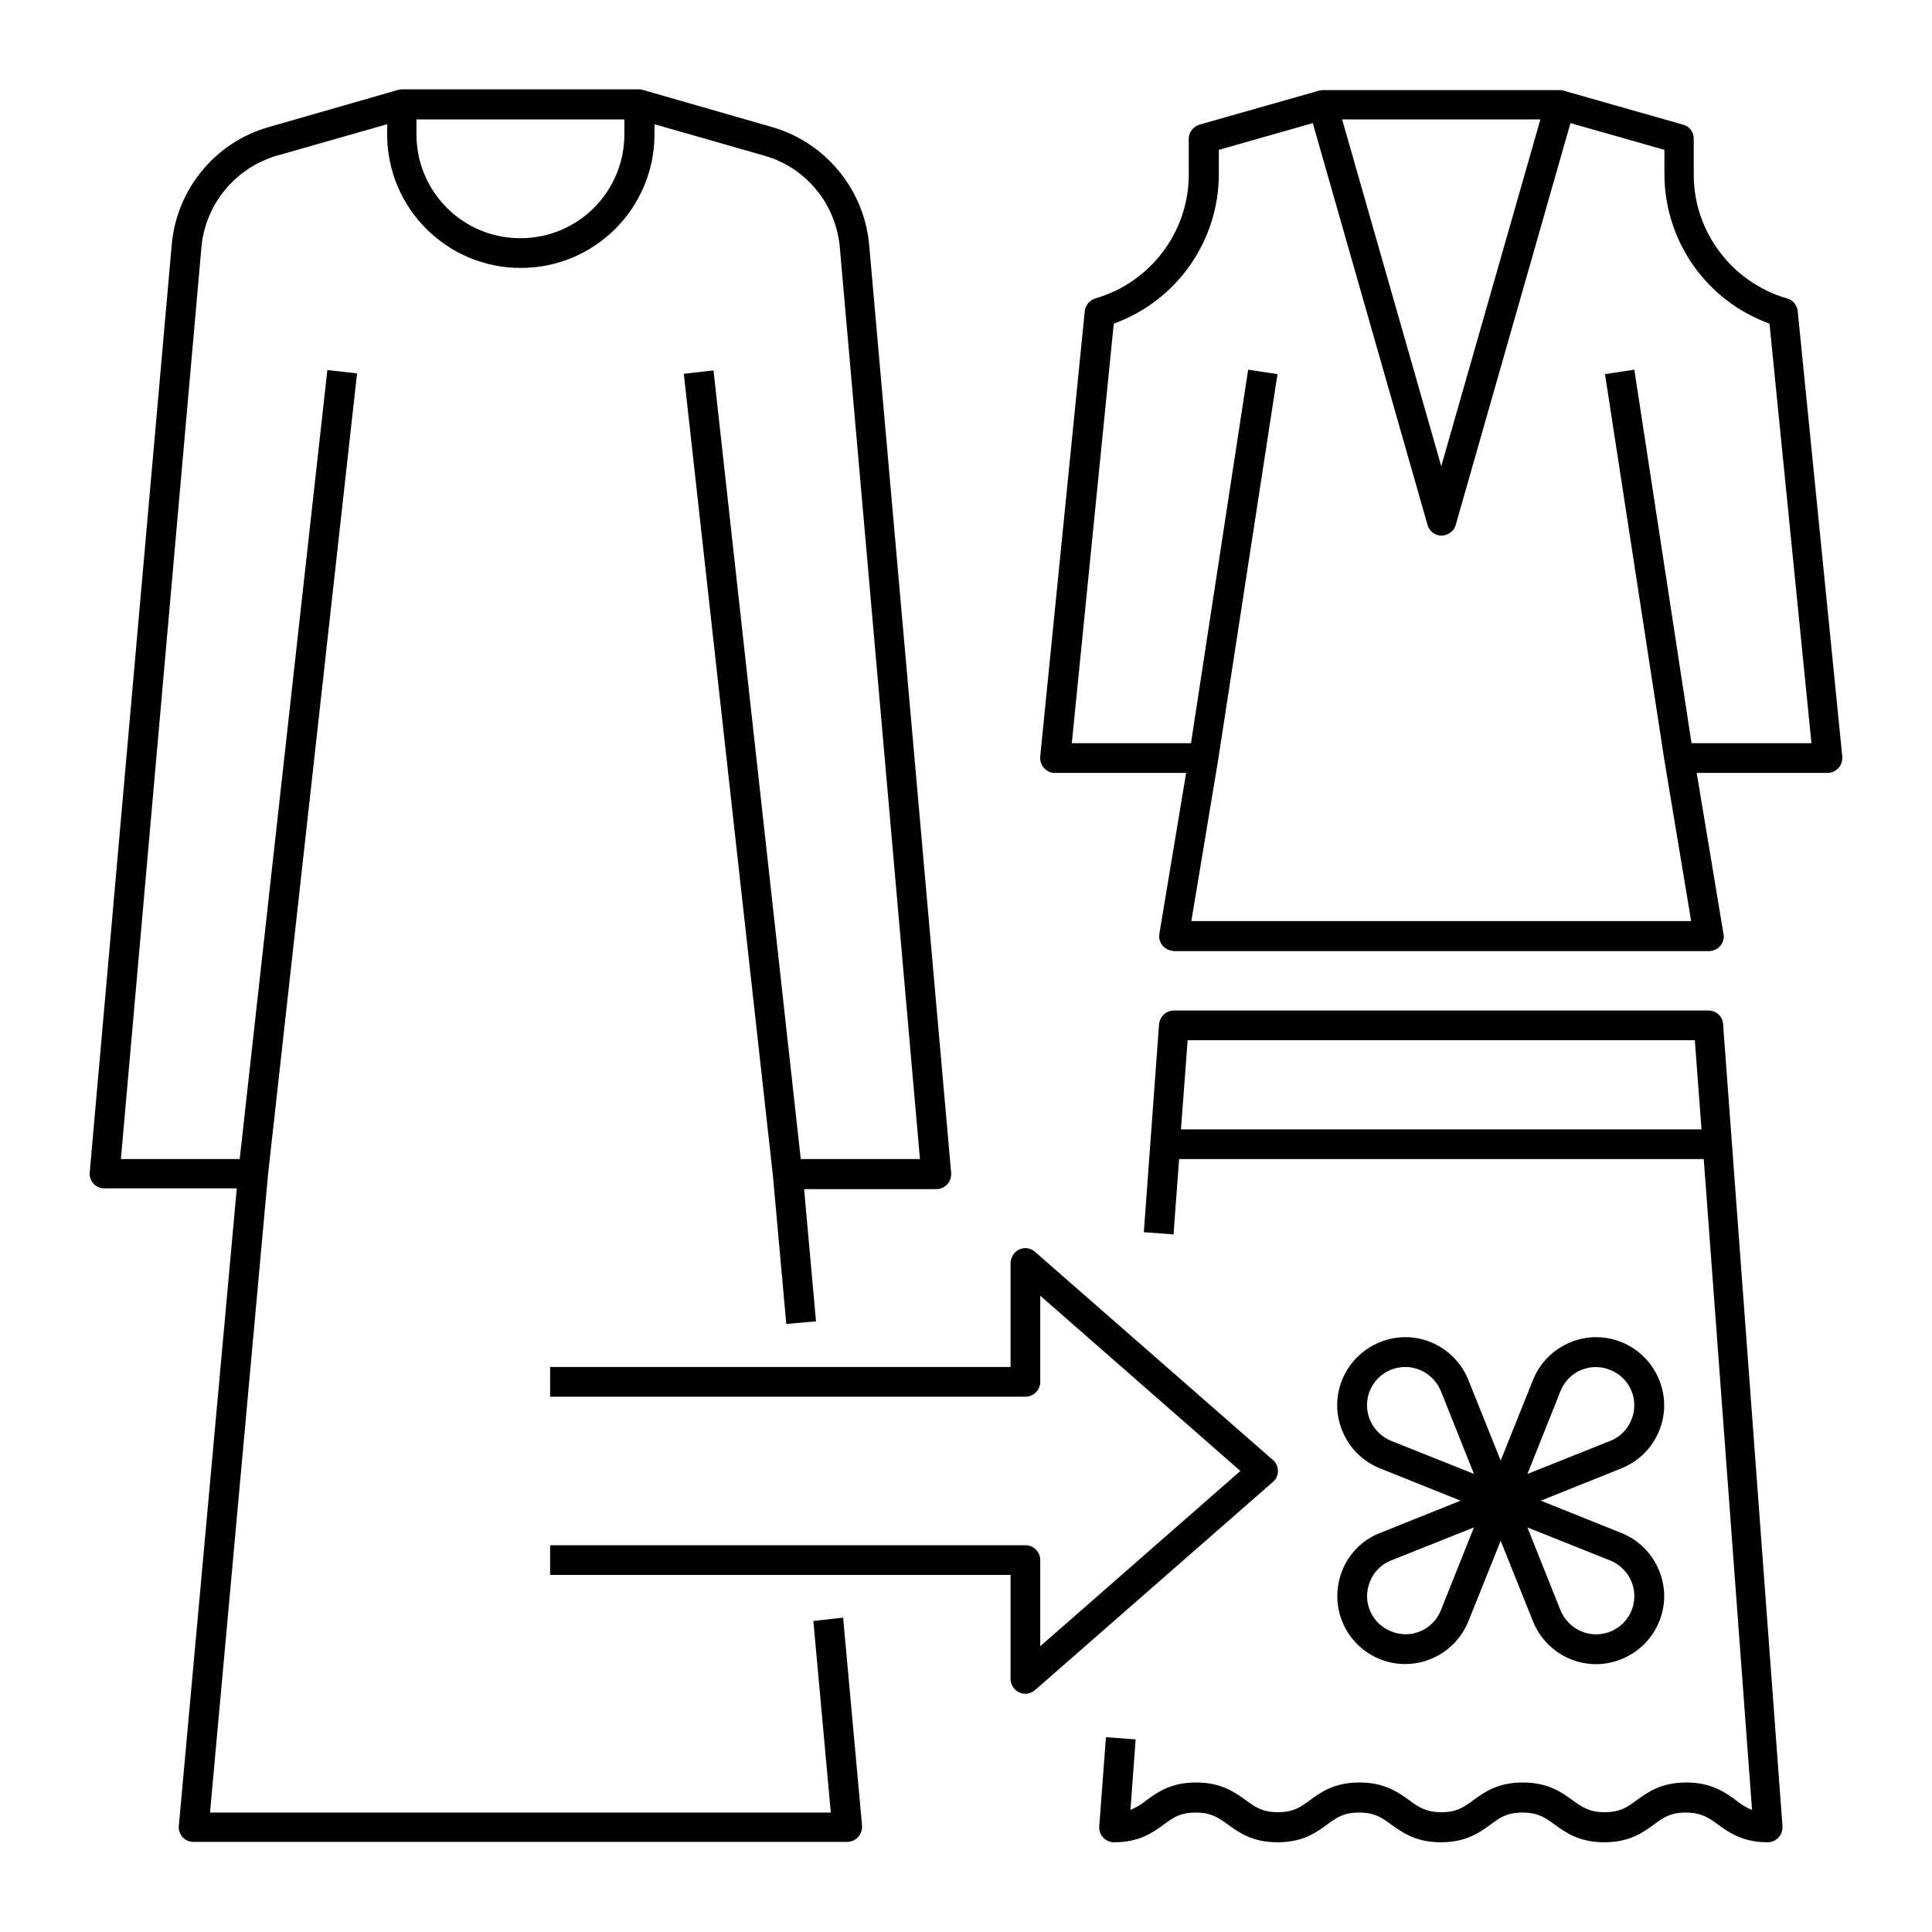
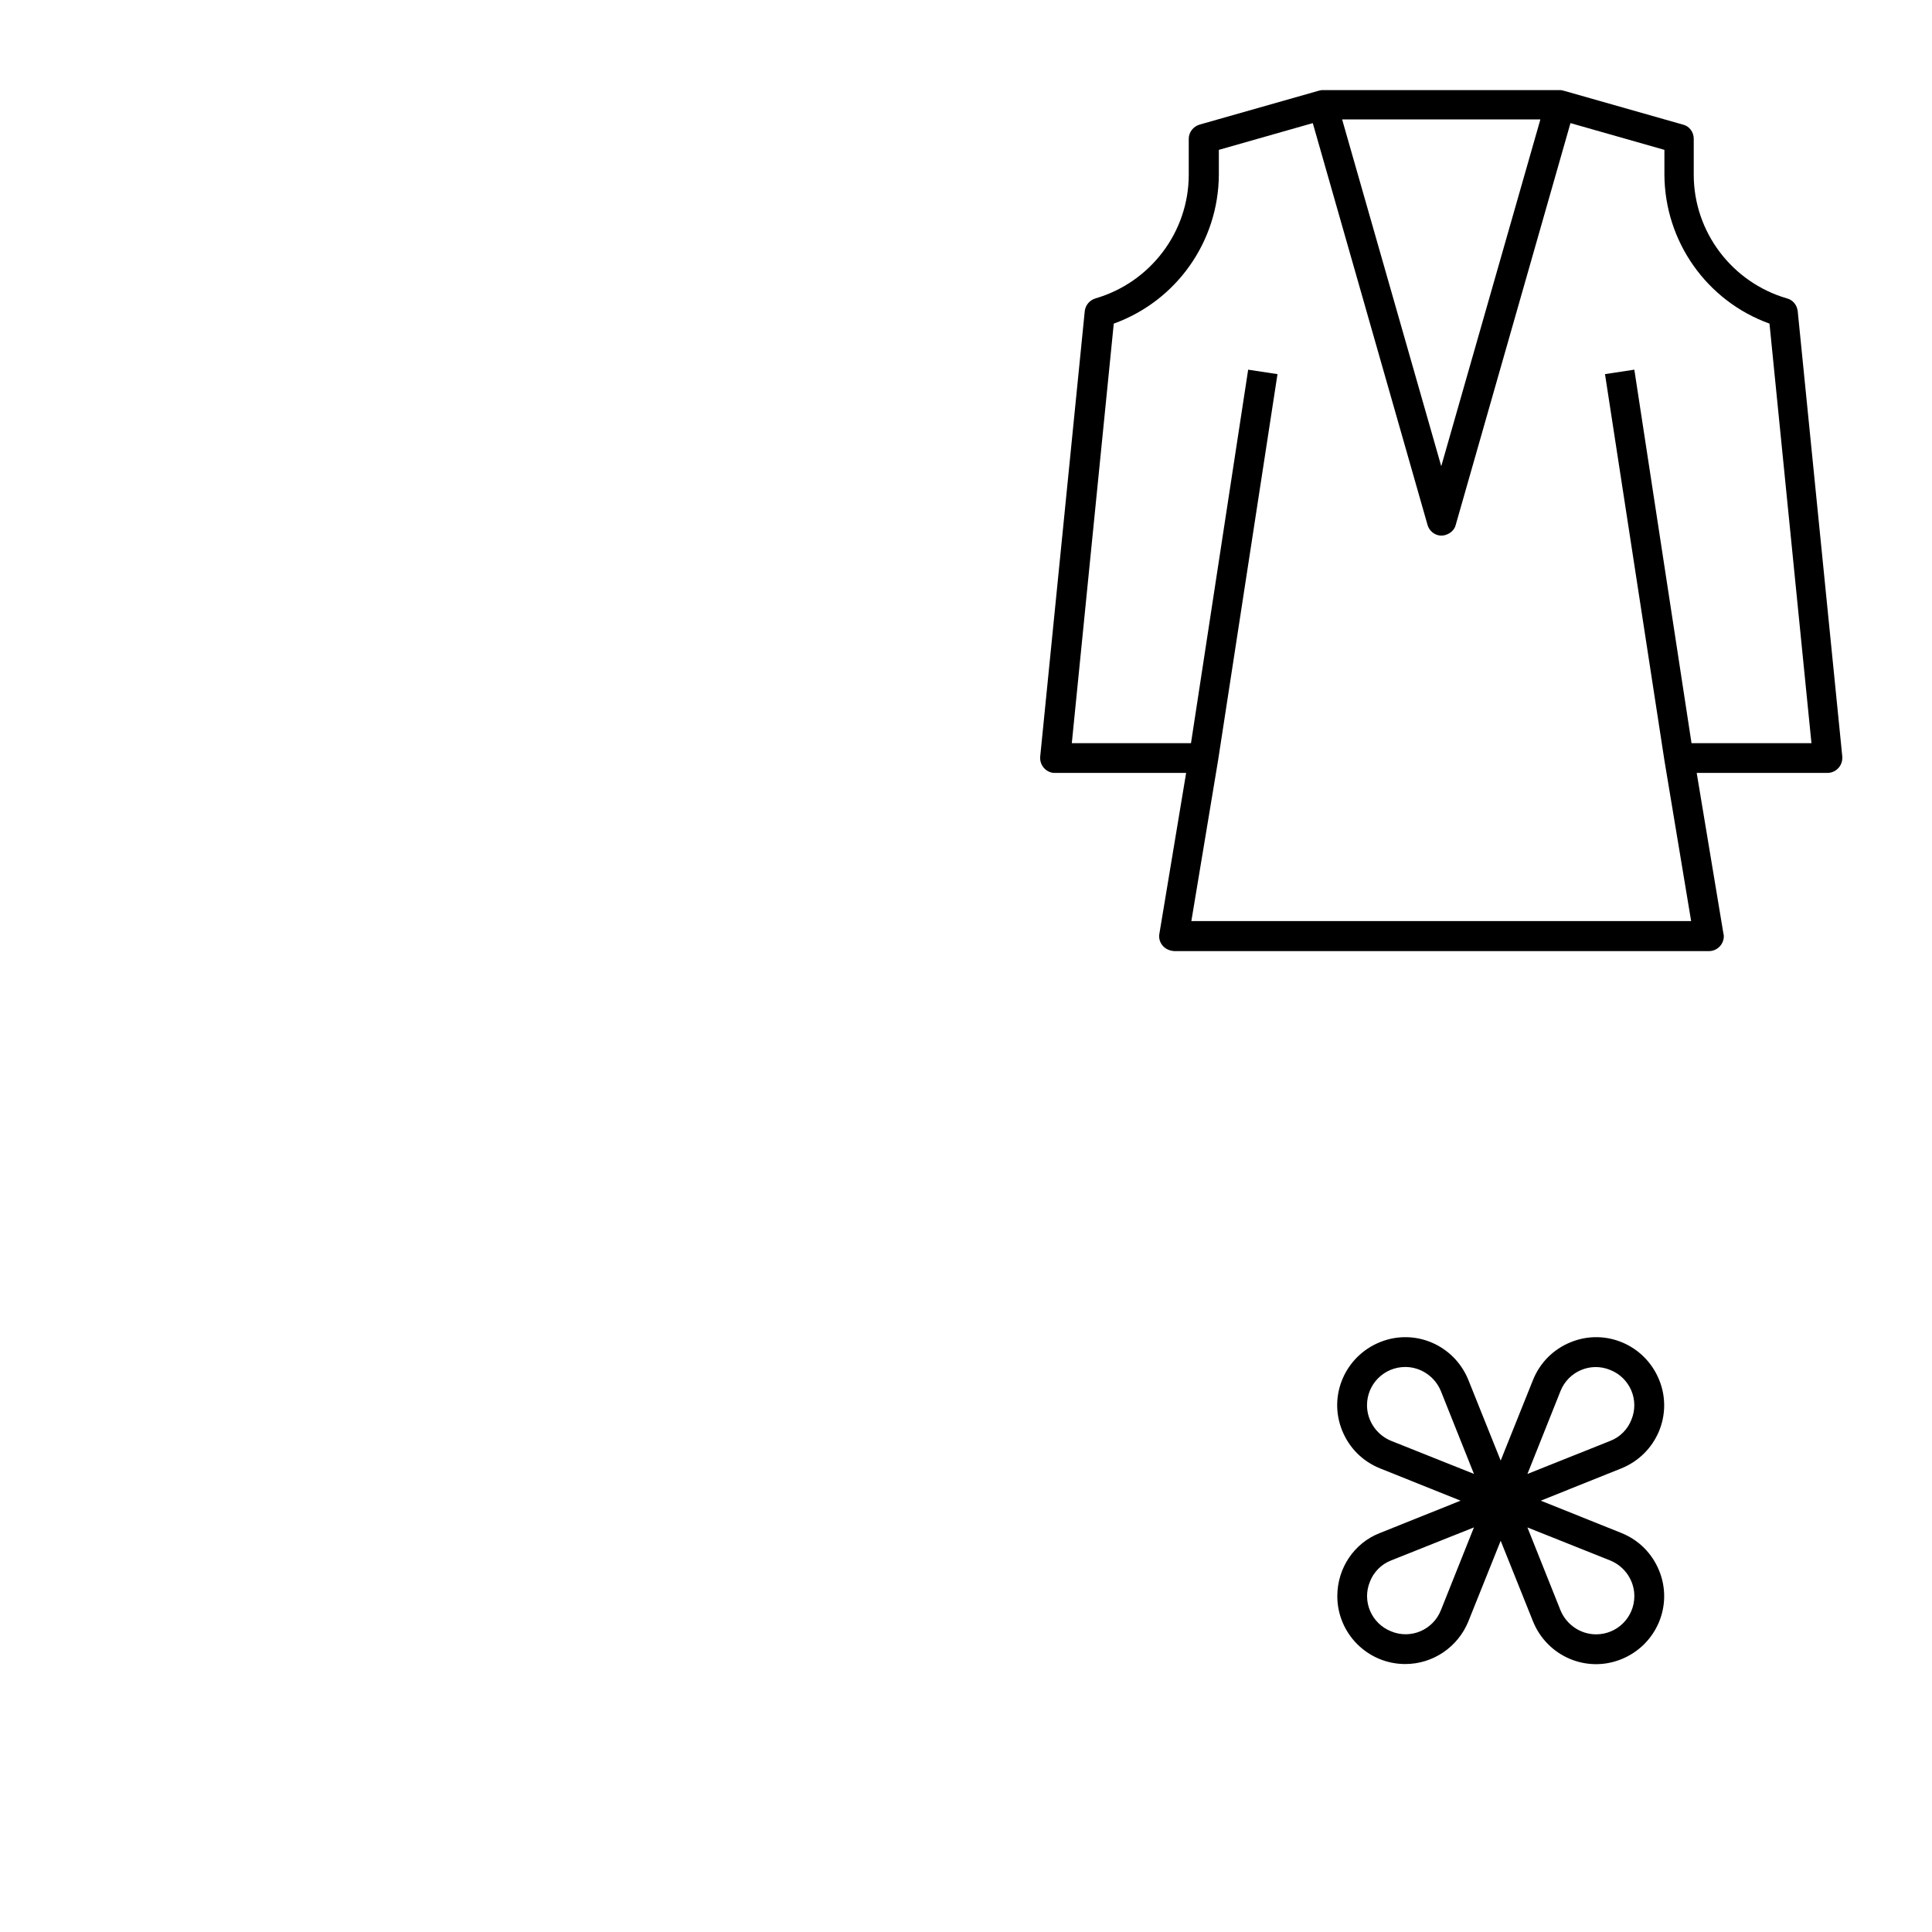
<svg xmlns="http://www.w3.org/2000/svg" fill="#000000" width="800px" height="800px" version="1.1" viewBox="144 144 512 512">
  <g>
-     <path d="m359.55 573.58 4.625 50.773h-164.52l15.352-168.86 23.617-212.54-7.871-0.887-23.227 209.1h-31.488l21.352-241.77c1.082-11.316 8.953-20.859 19.875-24.109l29.324-8.363 0.004 2.656c0 19.582 15.844 35.426 35.426 35.426s35.426-15.844 35.426-35.426v-2.656l29.227 8.363c10.922 3.148 18.793 12.695 19.875 24.109l21.25 241.77h-31.586l-23.125-209-7.871 0.887 23.617 212.54 3.543 39.262 7.871-0.688-3.148-35.031h35.027c2.164 0 3.938-1.77 3.938-3.938v-0.395l-21.746-246.1c-1.379-14.562-11.512-26.863-25.586-30.996l-34.242-9.84c-0.395-0.098-0.688-0.195-1.082-0.195h-62.977c-0.395 0-0.688 0.098-1.082 0.195l-34.242 9.84c-14.07 4.035-24.207 16.336-25.586 30.996l-21.746 246c-0.195 2.164 1.379 4.035 3.543 4.231h0.395 35.031l-15.352 168.95c-0.195 2.164 1.379 4.035 3.543 4.231h0.395 173.18c2.164 0 3.938-1.77 3.938-3.938v-0.395l-5.019-55.105zm-77.637-366.45c-15.254 0-27.551-12.301-27.551-27.551v-3.938h55.105v3.938c-0.004 15.25-12.301 27.551-27.555 27.551z" />
-     <path d="m482.66 533.82c0-1.18-0.492-2.262-1.379-2.953l-62.977-55.105c-1.672-1.477-4.133-1.277-5.512 0.395-0.59 0.688-0.984 1.672-0.984 2.559v27.551h-122.02v7.871h125.95c2.164 0 3.938-1.77 3.938-3.938v-22.828l53.039 46.445-53.039 46.449v-22.832c0-2.164-1.77-3.938-3.938-3.938l-125.95 0.004v7.871h122.02v27.551c0 2.164 1.77 3.938 3.938 3.938 0.984 0 1.871-0.395 2.559-0.984l62.977-55.105c0.887-0.688 1.379-1.77 1.379-2.949z" />
    <path d="m620.41 226.42c-0.195-1.574-1.277-2.953-2.856-3.344-14.559-4.234-24.695-17.617-24.695-32.77v-9.543c0-1.77-1.18-3.344-2.856-3.738l-31.488-8.953c-0.395-0.098-0.688-0.195-1.082-0.195h-62.977c-0.395 0-0.688 0.098-1.082 0.195l-31.488 8.953c-1.672 0.492-2.856 2.066-2.856 3.738v9.543c0 15.152-10.137 28.535-24.699 32.766-1.574 0.492-2.656 1.77-2.856 3.344l-11.809 118.08c-0.195 2.164 1.379 4.133 3.543 4.328h0.395 34.734l-7.086 42.605c-0.395 2.164 1.082 4.133 3.246 4.527 0.195 0 0.395 0.098 0.688 0.098h141.7c2.164 0 3.938-1.77 3.938-3.938 0-0.195 0-0.395-0.098-0.688l-7.086-42.605 34.648 0.004c2.164 0 3.938-1.77 3.938-3.938v-0.395zm-68.191-50.777-26.273 91.906-26.27-91.906zm40.051 165.31-15.156-98.988-7.773 1.18 15.742 102.34 7.086 42.605-132.45 0.004 7.086-42.605 15.742-102.34-7.773-1.18-15.152 98.984h-31.586l11.121-111.19c16.629-6.004 27.75-21.746 27.848-39.457v-6.594l24.895-7.086 30.406 106.47c0.59 2.066 2.754 3.344 4.82 2.656 1.277-0.395 2.363-1.379 2.656-2.656l30.406-106.47 24.895 7.086v6.594c0.098 17.711 11.219 33.457 27.848 39.457l11.121 111.19z" />
-     <path d="m596.8 411.8h-141.7c-2.066 0-3.738 1.574-3.938 3.641l-4.035 55.105 7.871 0.59 1.477-19.977h139.04l12.793 172.5c-1.477-0.59-2.953-1.477-4.231-2.559-2.856-2.066-6.496-4.723-13.188-4.723s-10.234 2.559-13.188 4.723c-2.559 1.871-4.328 3.148-8.461 3.148-4.133 0-6.004-1.379-8.461-3.148-2.856-2.066-6.496-4.723-13.188-4.723s-10.234 2.559-13.188 4.723c-2.559 1.871-4.328 3.148-8.461 3.148-4.133 0-6.004-1.379-8.461-3.148-2.856-2.066-6.496-4.723-13.188-4.723s-10.234 2.559-13.188 4.723c-2.559 1.871-4.328 3.148-8.461 3.148-4.133 0-6.004-1.379-8.461-3.148-2.856-2.066-6.496-4.723-13.188-4.723s-10.234 2.559-13.188 4.723c-1.277 1.082-2.656 1.871-4.231 2.559l1.379-18.695-7.871-0.59-1.77 23.617c-0.195 2.164 1.477 4.035 3.641 4.231h0.297c6.691 0 10.234-2.559 13.188-4.723 2.559-1.871 4.328-3.148 8.461-3.148s6.004 1.379 8.461 3.148c2.856 2.066 6.496 4.723 13.188 4.723 6.691 0 10.234-2.559 13.188-4.723 2.559-1.871 4.328-3.148 8.461-3.148s6.004 1.379 8.461 3.148c2.856 2.066 6.496 4.723 13.188 4.723 6.691 0 10.234-2.559 13.188-4.723 2.559-1.871 4.328-3.148 8.461-3.148s6.004 1.379 8.461 3.148c2.856 2.066 6.496 4.723 13.188 4.723 6.691 0 10.234-2.559 13.188-4.723 2.559-1.871 4.328-3.148 8.461-3.148s6.004 1.379 8.461 3.148c2.856 2.066 6.496 4.723 13.188 4.723 2.164 0 3.938-1.77 3.938-3.938v-0.297l-15.742-212.54c-0.102-2.062-1.773-3.641-3.84-3.641zm-139.83 31.488 1.77-23.617h134.41l1.77 23.617z" />
    <path d="m498.4 566.98c0 9.938 8.07 18.008 18.008 18.008 7.379 0 13.973-4.527 16.727-11.316l8.562-21.352 8.562 21.352c3.738 9.25 14.168 13.777 23.418 10.035 9.25-3.738 13.777-14.168 10.035-23.418-1.871-4.625-5.41-8.168-10.035-10.035l-21.352-8.562 21.352-8.562c9.25-3.738 13.777-14.168 10.035-23.418-3.738-9.25-14.168-13.777-23.418-10.035-4.625 1.871-8.168 5.41-10.035 10.035l-8.562 21.352-8.562-21.352c-3.738-9.25-14.168-13.777-23.418-10.035-9.25 3.738-13.777 14.168-10.035 23.418 1.871 4.625 5.41 8.168 10.035 10.035l21.352 8.562-21.352 8.562c-6.887 2.656-11.316 9.348-11.316 16.727zm78.719 0c0 5.609-4.527 10.137-10.137 10.137-4.133 0-7.871-2.559-9.445-6.394l-8.758-21.941 21.941 8.758c3.844 1.57 6.398 5.309 6.398 9.441zm-19.578-54.316c2.066-5.215 7.969-7.773 13.188-5.609 5.215 2.066 7.773 7.969 5.609 13.188-0.984 2.559-3.051 4.625-5.609 5.609l-21.941 8.758zm-51.27 3.738c0-5.609 4.527-10.137 10.137-10.137 4.133 0 7.871 2.559 9.445 6.394l8.758 21.941-21.941-8.758c-3.84-1.57-6.398-5.309-6.398-9.441zm28.34 32.375-8.758 21.941c-2.066 5.215-7.969 7.773-13.188 5.609-5.215-2.066-7.773-7.969-5.609-13.188 0.984-2.559 3.051-4.625 5.609-5.609z" />
  </g>
</svg>